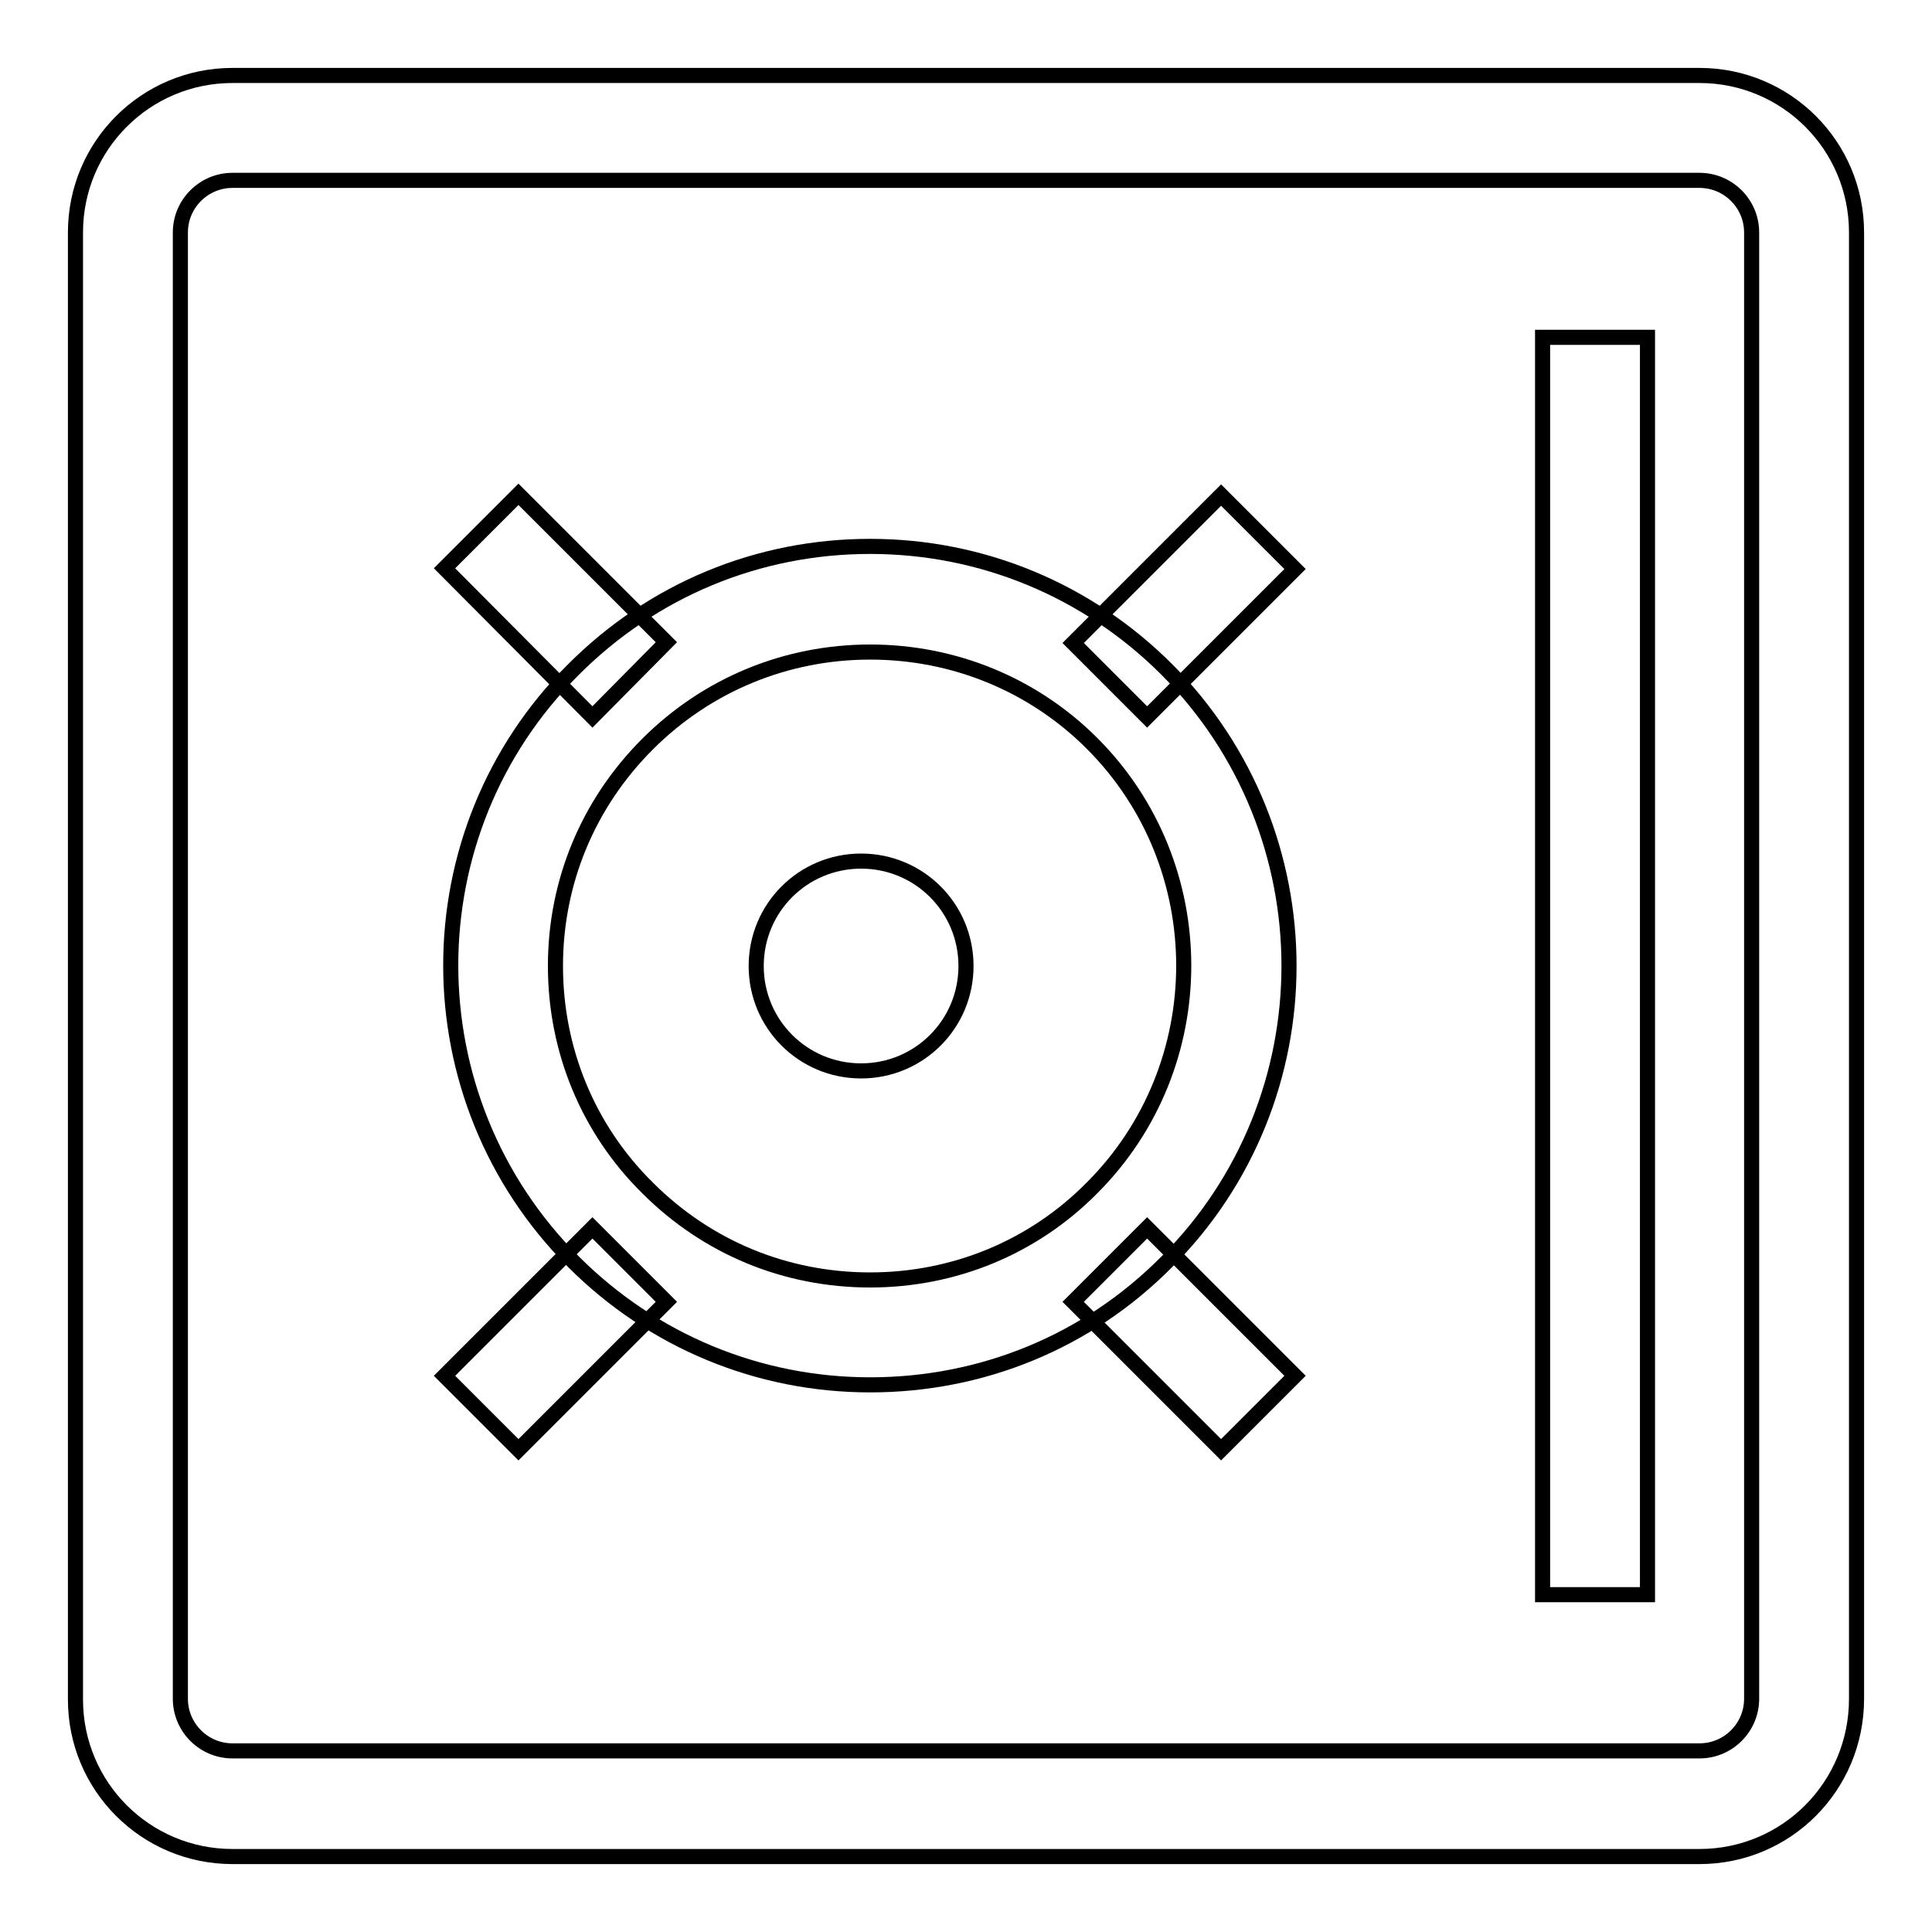
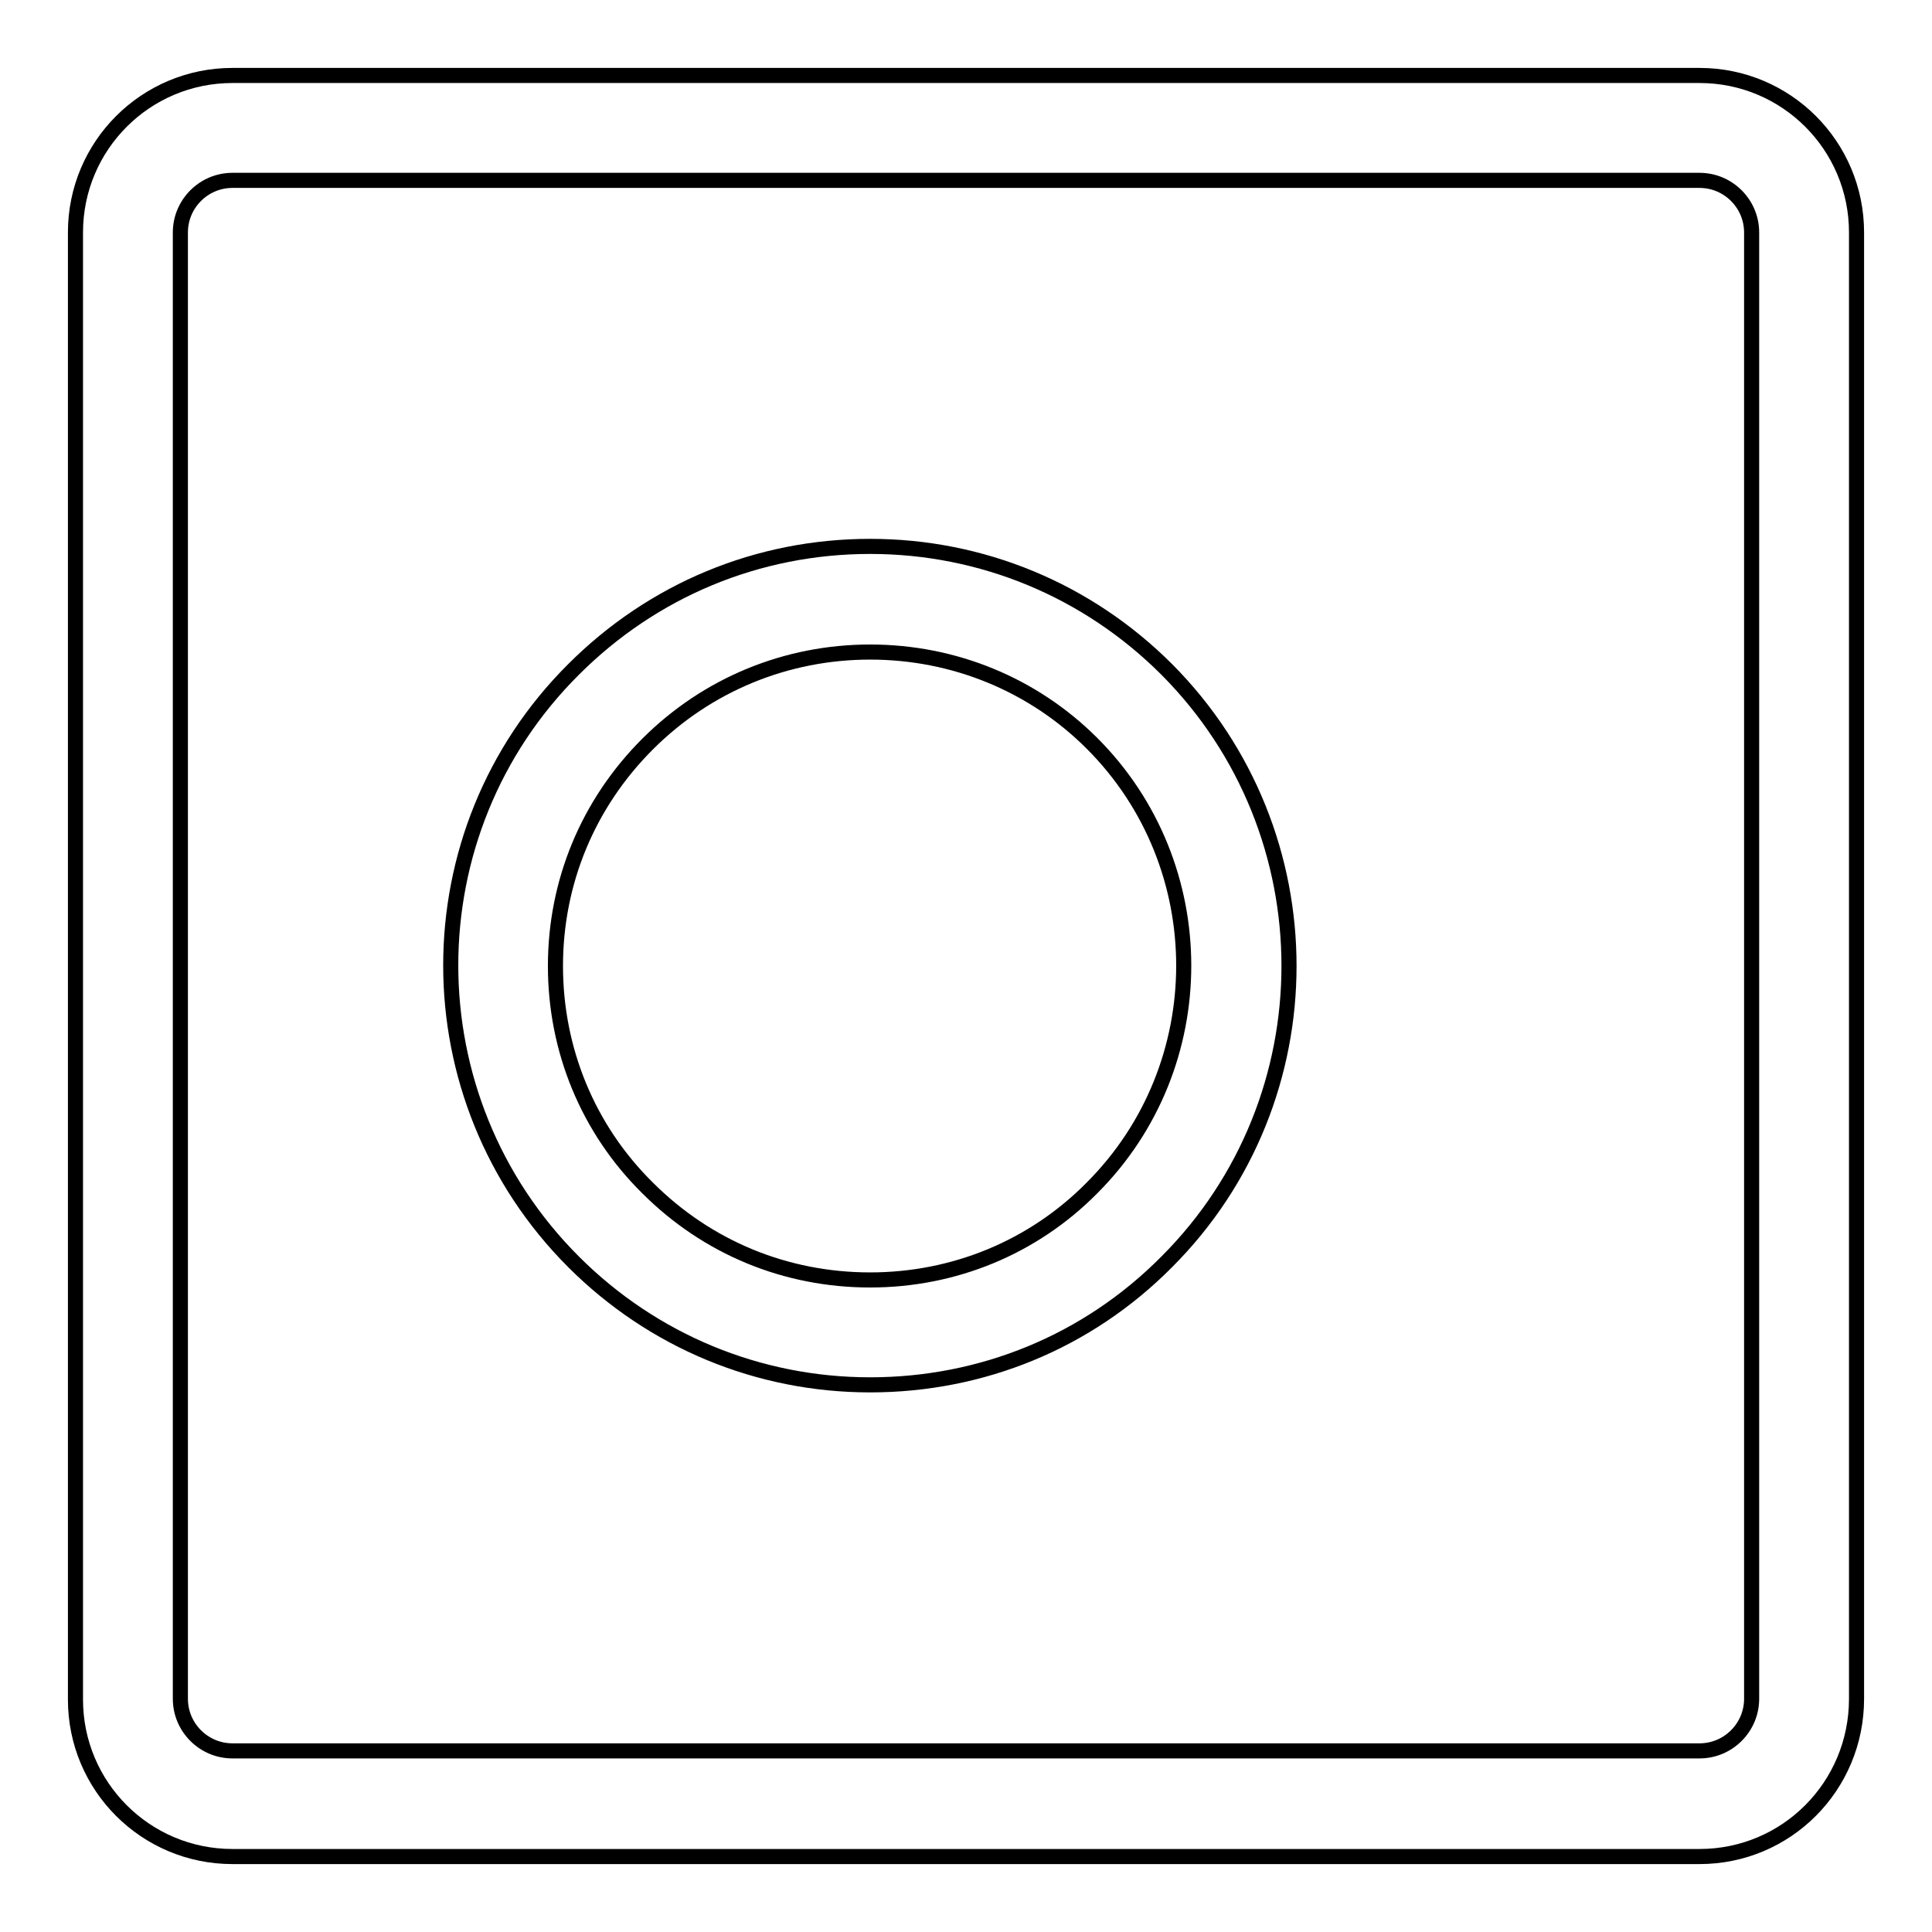
<svg xmlns="http://www.w3.org/2000/svg" version="1.1" x="0px" y="0px" viewBox="0 0 256 256" enable-background="new 0 0 256 256" xml:space="preserve">
  <g>
    <path stroke-width="2" fill-opacity="0" stroke="#000000" d="M225.2,246H30.8c-11.5,0-20.8-9.3-20.8-20.8V30.8C10,19.3,19.3,10,30.8,10h194.4c11.5,0,20.8,9.3,20.8,20.8 v194.3C246,236.7,236.7,246,225.2,246z M30.8,23.9c-3.8,0-6.9,3.1-6.9,6.9v194.3c0,3.8,3.1,6.9,6.9,6.9h194.4 c3.8,0,6.9-3.1,6.9-6.9V30.8c0-3.8-3.1-6.9-6.9-6.9H30.8z" />
    <path stroke-width="2" fill-opacity="0" stroke="#000000" d="M115.3,183.5c-14.8,0-28.8-5.8-39.3-16.3c-21.7-21.7-21.7-56.9,0-78.5c10.5-10.5,24.4-16.3,39.3-16.3 c14.8,0,28.8,5.8,39.3,16.3c21.6,21.7,21.6,56.9,0,78.5C144.1,177.8,130.1,183.5,115.3,183.5z M115.3,86.4 c-11.1,0-21.6,4.3-29.5,12.2c-7.9,7.9-12.2,18.3-12.2,29.4c0,11.1,4.3,21.6,12.2,29.4c7.9,7.9,18.3,12.2,29.5,12.2 c11.1,0,21.6-4.3,29.4-12.2c16.2-16.2,16.2-42.7,0-58.9C136.9,90.7,126.4,86.4,115.3,86.4z" />
-     <path stroke-width="2" fill-opacity="0" stroke="#000000" d="M152,95l-9.8-9.8l19.6-19.6l9.8,9.8L152,95z M78.5,162.7l9.8,9.8l-19.6,19.6l-9.8-9.8L78.5,162.7z  M152,162.7l19.6,19.6l-9.8,9.8l-19.6-19.6L152,162.7z M78.5,95L58.9,75.3l9.8-9.8l19.6,19.6L78.5,95z M128,128 c0,7.7-6.2,13.9-13.9,13.9s-13.9-6.2-13.9-13.9c0-7.7,6.2-13.9,13.9-13.9S128,120.3,128,128z M204.4,44.7h13.9v166.6h-13.9V44.7z" />
  </g>
</svg>